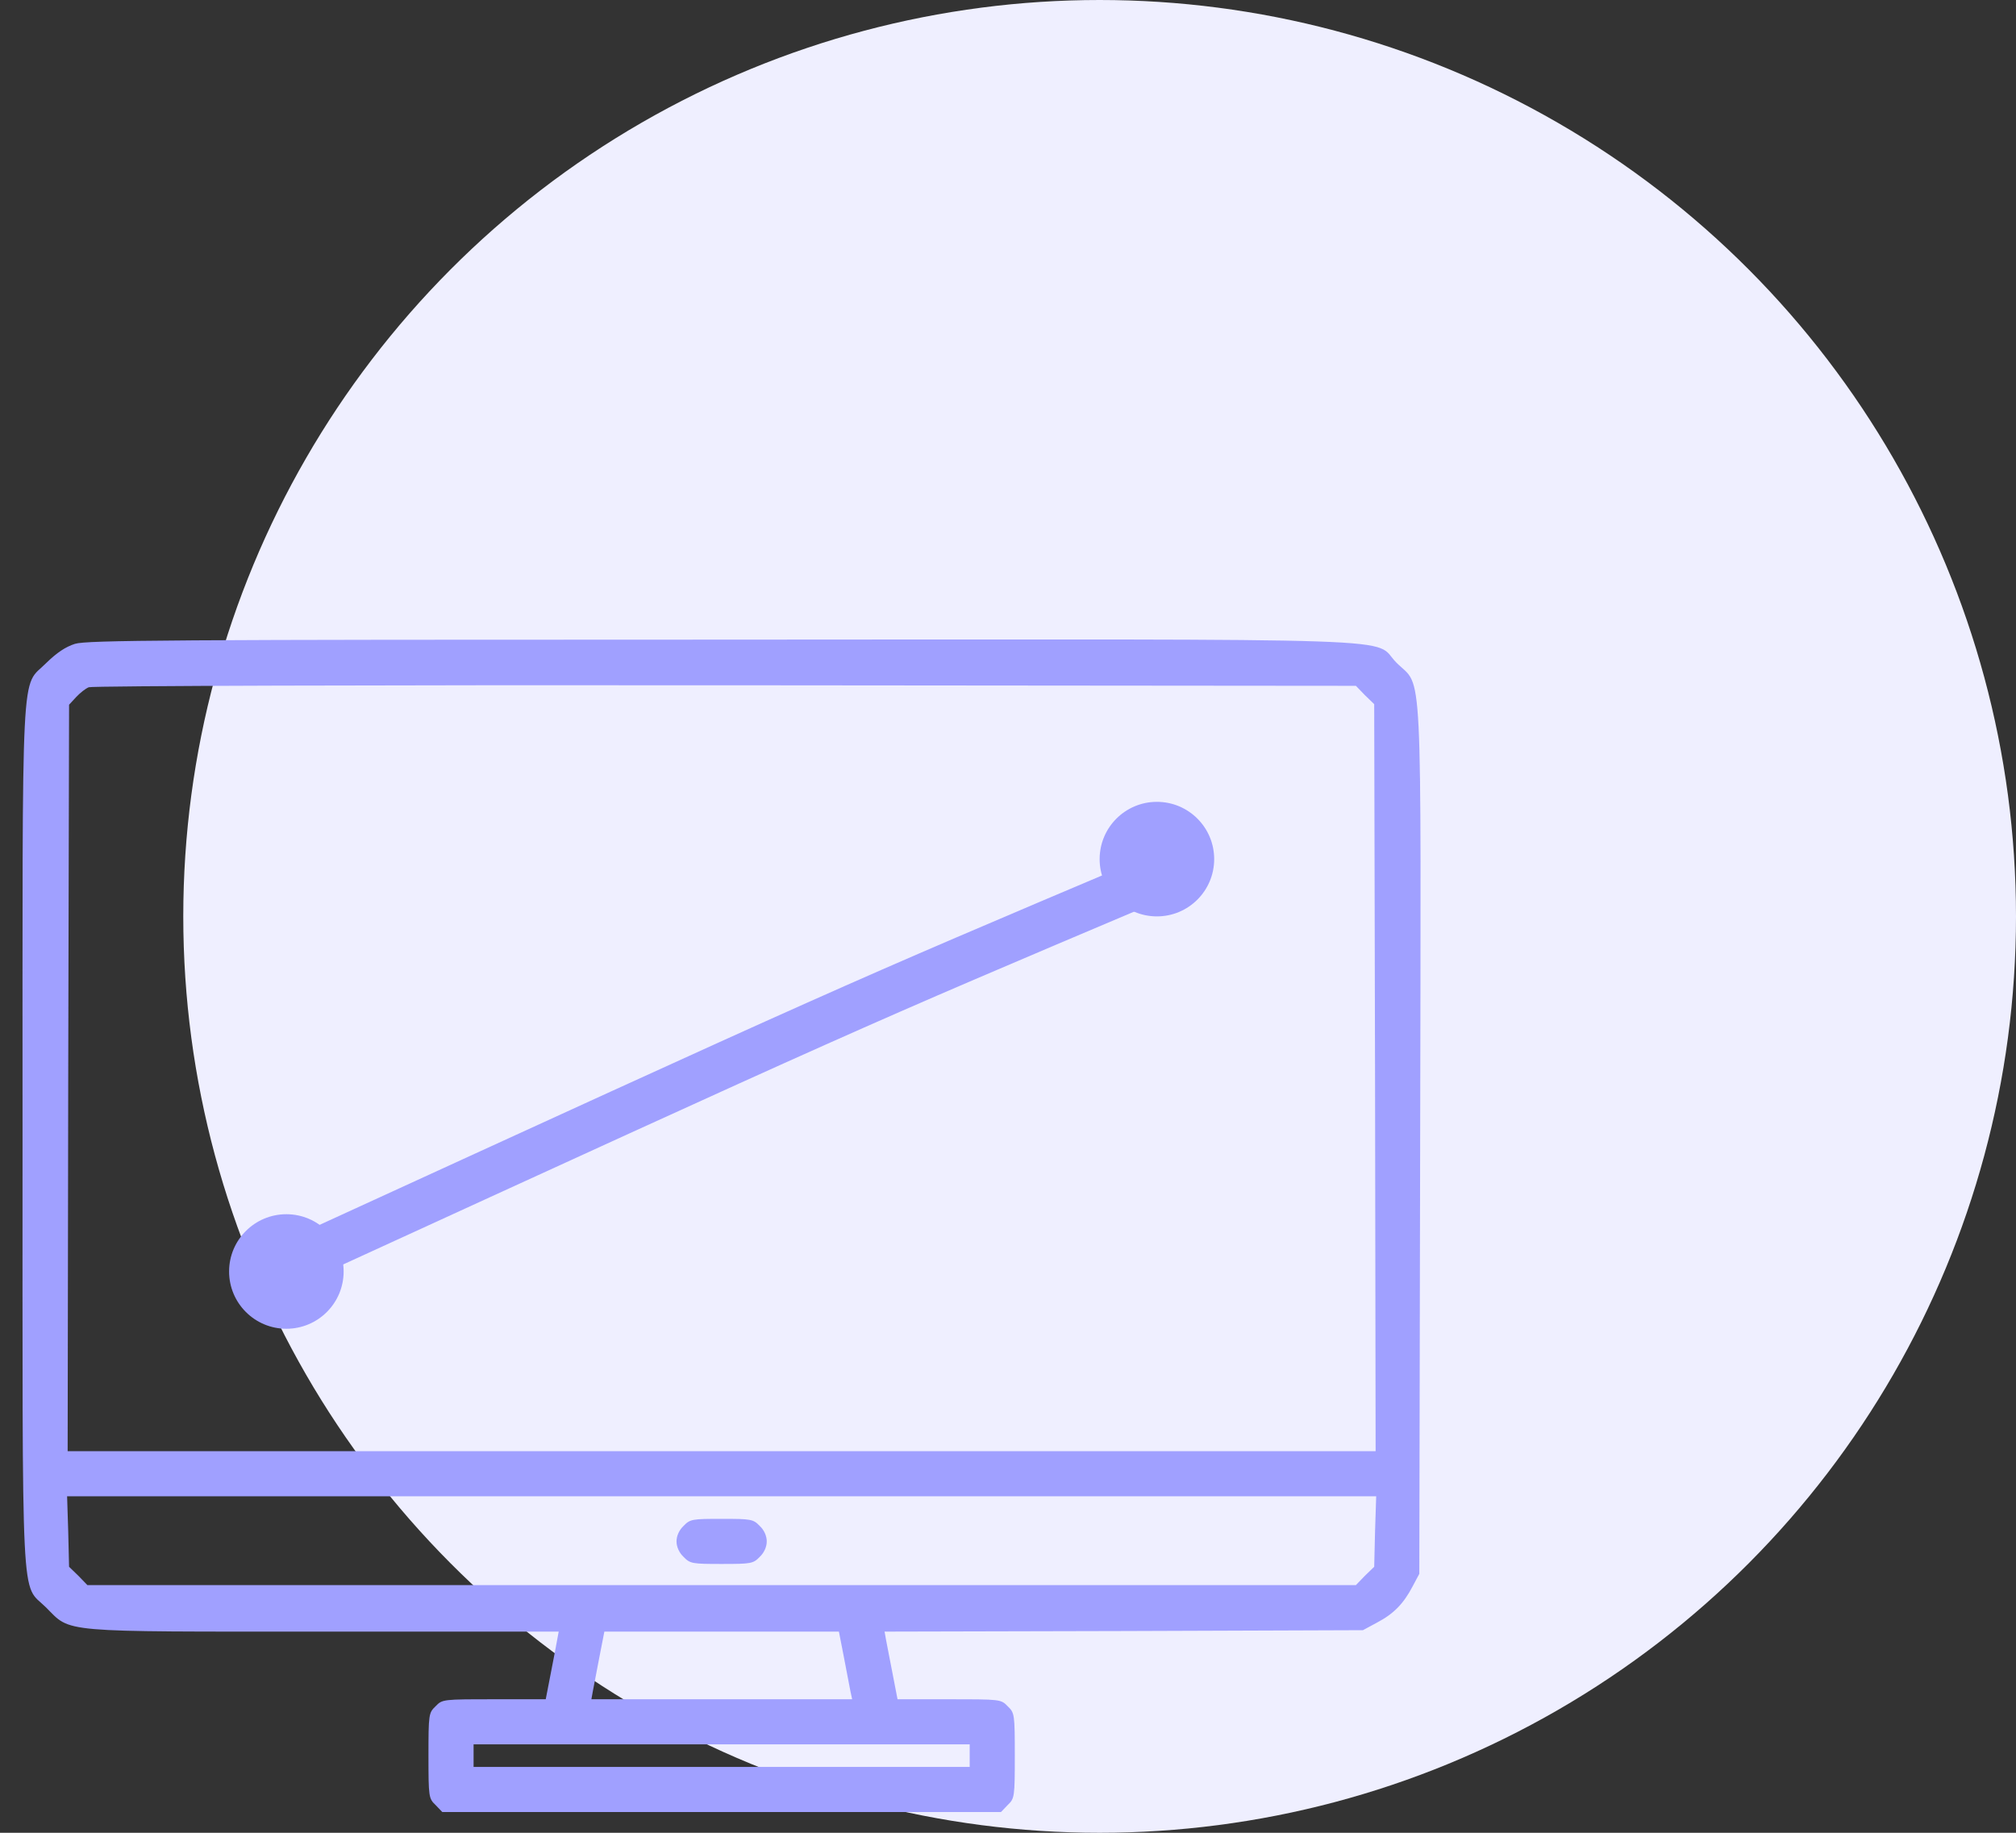
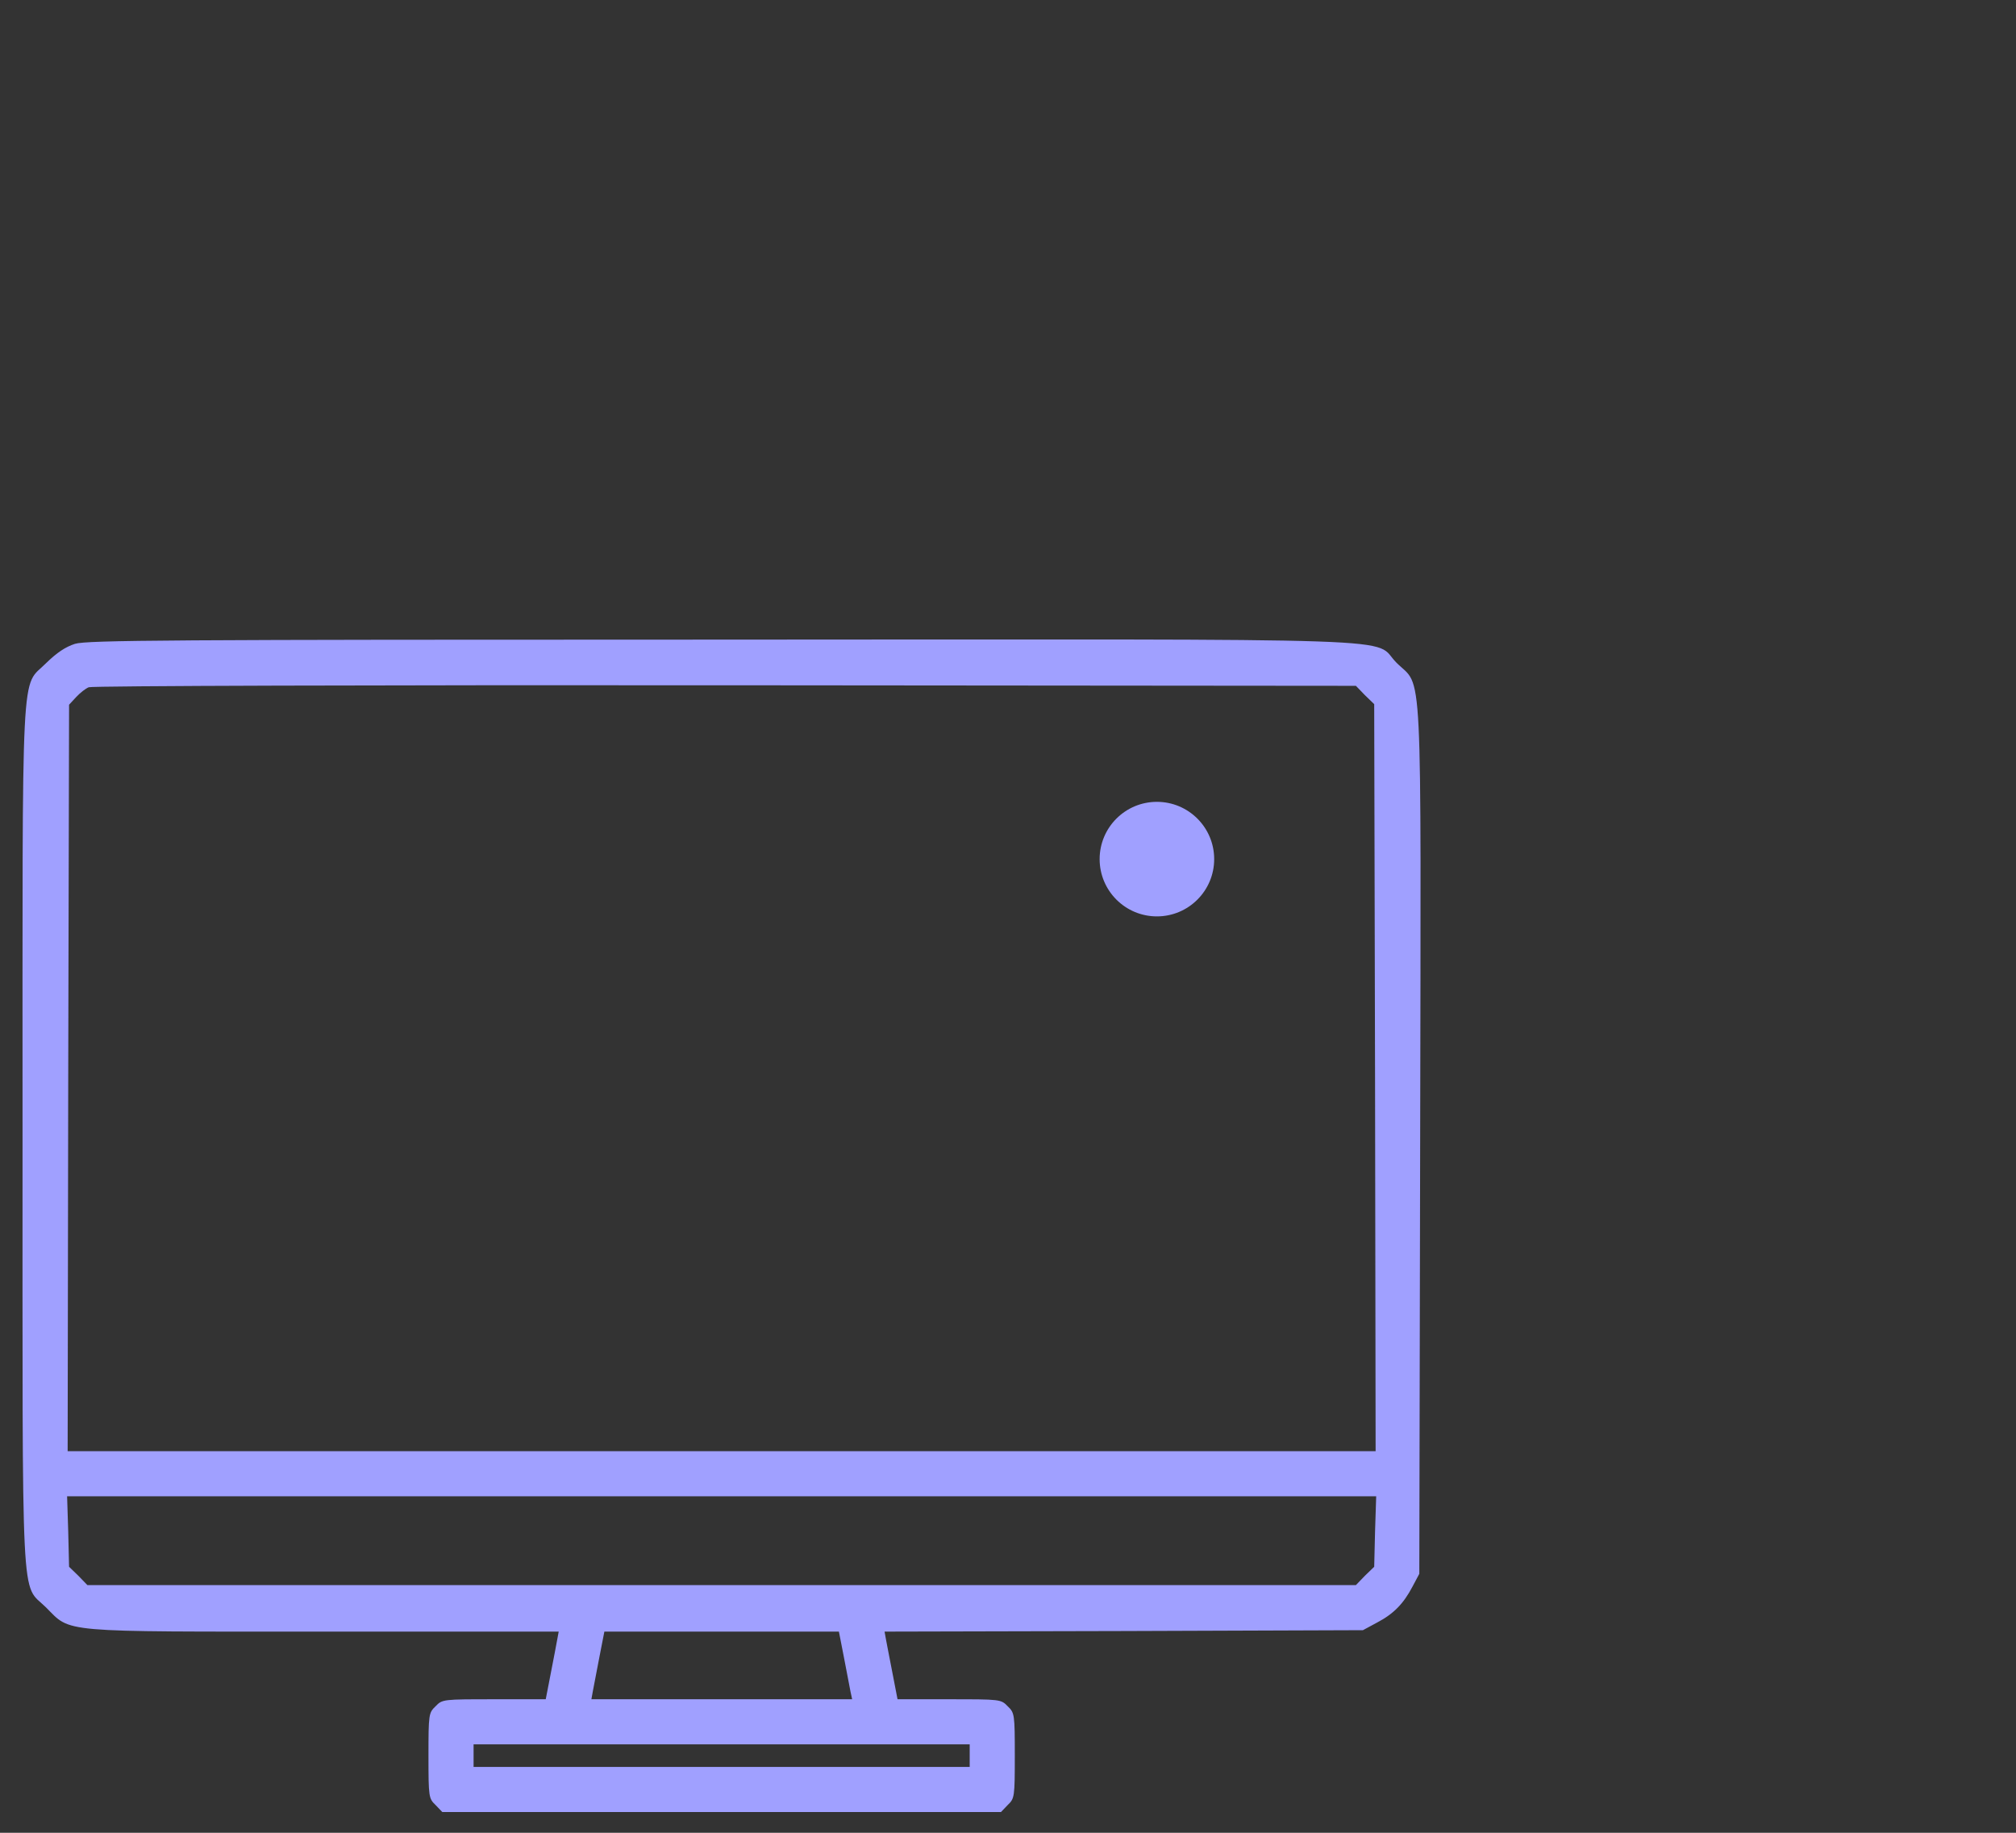
<svg xmlns="http://www.w3.org/2000/svg" width="88" height="80" viewBox="0 0 88 80" fill="none">
  <rect x="0" y="0" width="88" height="80" fill="#333333" stroke="none" />
-   <circle cx="48" cy="40" r="40" fill="#EFEFFF" />
  <path d="M3.273 28.103C2.855 28.238 2.486 28.485 2.018 28.94C0.898 30.072 0.984 28.337 0.984 49.562C0.984 70.763 0.898 69.065 2.006 70.16C3.125 71.28 2.461 71.219 14.175 71.219H24.388L24.326 71.551C24.29 71.748 24.166 72.412 24.044 73.028L23.822 74.172H21.57C19.331 74.172 19.306 74.172 19.011 74.48C18.715 74.763 18.703 74.824 18.703 76.633C18.703 78.442 18.715 78.503 19.011 78.786L19.306 79.094H31.5H43.694L43.989 78.786C44.285 78.503 44.297 78.442 44.297 76.633C44.297 74.824 44.285 74.763 43.989 74.48C43.694 74.172 43.669 74.172 41.43 74.172H39.178L38.957 73.028C38.834 72.412 38.711 71.748 38.674 71.563L38.612 71.219L49.047 71.194L59.493 71.157L60.108 70.825C60.834 70.444 61.265 70.001 61.659 69.25L61.954 68.696L61.991 49.809C62.028 28.275 62.114 30.084 60.958 28.927C59.838 27.808 62.68 27.906 31.451 27.919C7.309 27.919 3.802 27.943 3.273 28.103ZM59.579 30.343L59.985 30.736L60.022 47.04L60.047 63.344H31.5H2.953L2.978 47.052L3.015 30.761L3.322 30.429C3.495 30.244 3.741 30.047 3.876 29.998C4.011 29.936 16.513 29.9 31.648 29.912L59.186 29.936L59.579 30.343ZM60.022 66.851L59.985 68.389L59.579 68.782L59.186 69.189H31.5H3.815L3.421 68.782L3.015 68.389L2.978 66.851L2.929 65.312H31.5H60.072L60.022 66.851ZM36.84 72.351C36.963 72.978 37.086 73.643 37.123 73.827L37.197 74.172H31.5H25.815L25.877 73.827C25.914 73.643 26.037 72.978 26.16 72.351L26.381 71.219H31.5H36.619L36.84 72.351ZM42.328 76.633V77.125H31.5H20.672V76.633V76.141H31.5H42.328V76.633Z" fill="#A0A0FF" />
-   <path d="M29.839 66.605C29.642 66.789 29.531 67.047 29.531 67.281C29.531 67.515 29.642 67.773 29.839 67.958C30.122 68.253 30.22 68.266 31.5 68.266C32.78 68.266 32.878 68.253 33.161 67.958C33.358 67.773 33.469 67.515 33.469 67.281C33.469 67.047 33.358 66.789 33.161 66.605C32.878 66.309 32.78 66.297 31.5 66.297C30.22 66.297 30.122 66.309 29.839 66.605Z" fill="#A0A0FF" />
-   <path d="M13 55C37 44 37 44 50 38.497" stroke="#A0A0FF" stroke-width="2" stroke-linecap="round" />
-   <circle cx="12.5" cy="55.5" r="2.5" fill="#A0A0FF" />
  <circle cx="50.5" cy="37.5" r="2.5" fill="#A0A0FF" />
</svg>